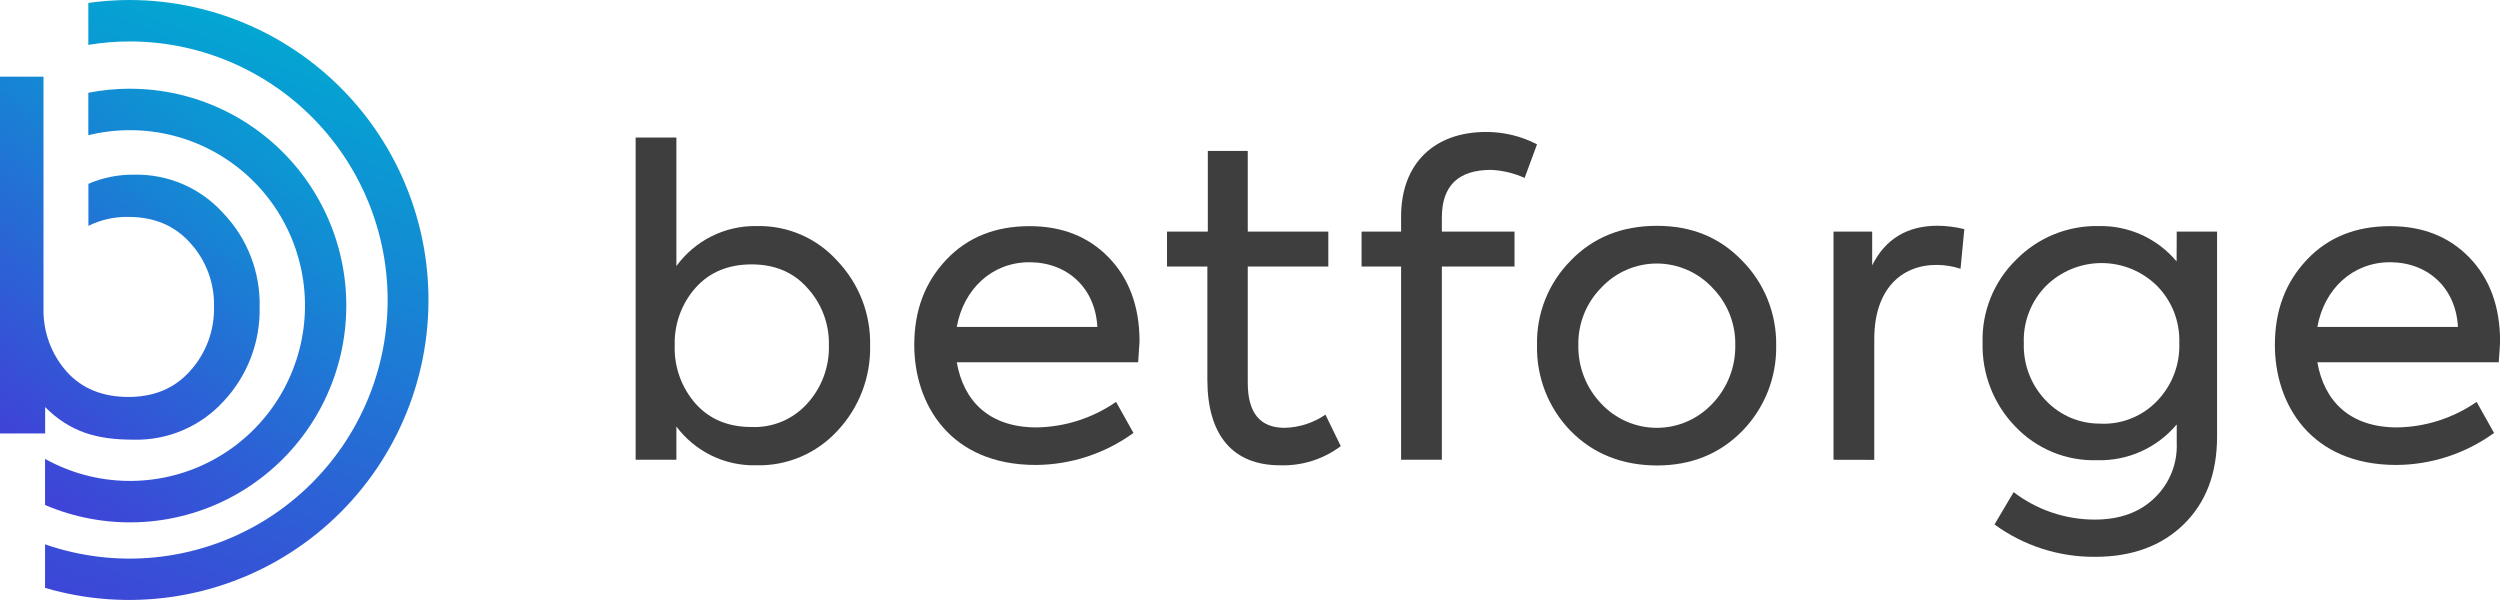
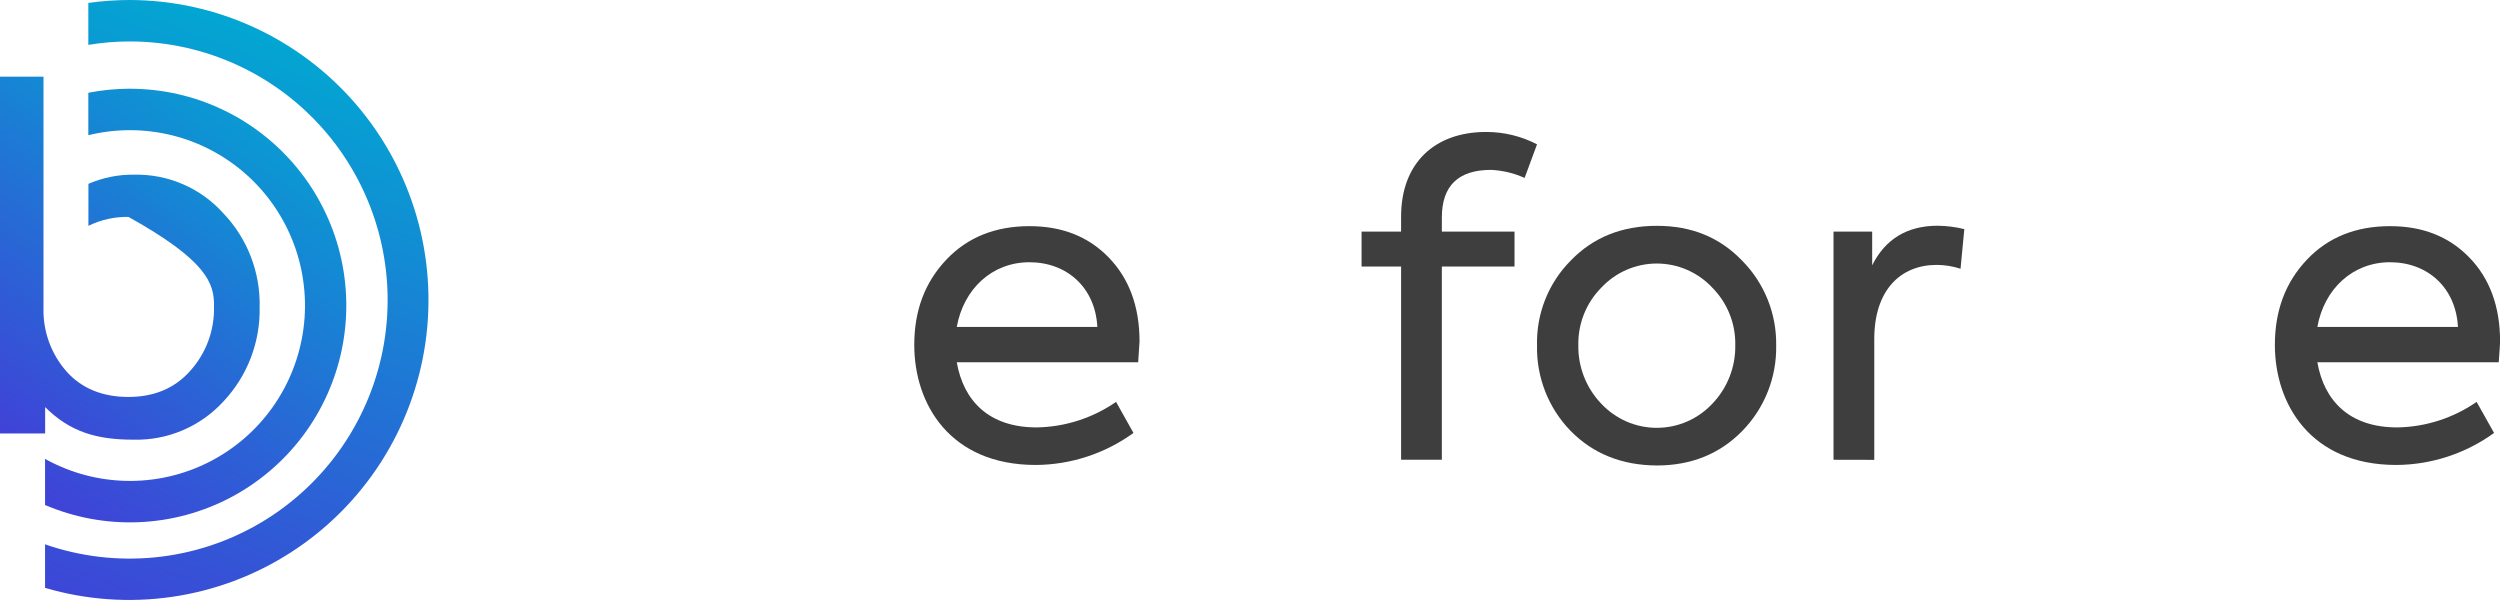
<svg xmlns="http://www.w3.org/2000/svg" width="200" height="48" viewBox="0 0 200 48" fill="none">
  <g>
-     <path d="M66.992 20.877C67.851 21.779 68.524 22.842 68.974 24.005C69.423 25.167 69.639 26.408 69.61 27.654C69.663 30.182 68.723 32.629 66.992 34.468C66.168 35.364 65.163 36.073 64.044 36.549C62.925 37.024 61.718 37.254 60.502 37.223C59.268 37.255 58.044 36.99 56.932 36.451C55.82 35.911 54.853 35.114 54.112 34.124V36.781H50.851V11H54.112V21.287C54.847 20.275 55.814 19.456 56.933 18.898C58.051 18.341 59.287 18.062 60.535 18.085C61.749 18.055 62.955 18.289 64.069 18.771C65.184 19.253 66.181 19.972 66.992 20.877ZM64.578 32.287C65.737 31.015 66.359 29.343 66.312 27.621C66.353 25.921 65.731 24.273 64.578 23.025C63.457 21.763 61.963 21.151 60.126 21.151C58.289 21.151 56.763 21.763 55.642 23.025C54.524 24.289 53.929 25.933 53.977 27.621C53.917 29.332 54.513 31.002 55.642 32.287C56.763 33.546 58.257 34.16 60.126 34.16C60.96 34.195 61.791 34.045 62.561 33.721C63.33 33.398 64.019 32.908 64.578 32.287Z" fill="#3E3E3E" />
    <path d="M91.053 28.982H76.541C77.085 32.081 79.123 34.193 82.932 34.193C85.205 34.157 87.416 33.446 89.286 32.151L90.677 34.636C88.402 36.285 85.67 37.181 82.862 37.197C75.997 37.197 73.141 32.327 73.141 27.595C73.141 24.836 73.992 22.589 75.698 20.781C77.403 18.974 79.641 18.092 82.358 18.092C84.944 18.092 87.047 18.908 88.68 20.58C90.312 22.252 91.163 24.496 91.163 27.321C91.155 27.551 91.119 28.096 91.053 28.982ZM87.788 26.157C87.621 22.988 85.342 20.979 82.351 20.979C79.36 20.979 77.085 23.123 76.541 26.157H87.788Z" fill="#3E3E3E" />
-     <path d="M107.263 35.69C105.865 36.741 104.15 37.282 102.403 37.223C98.561 37.223 96.589 34.738 96.589 30.38V21.32H93.361V18.527H96.626V12.076H99.821V18.527H106.266V21.32H99.821V30.618C99.821 33.037 100.803 34.226 102.775 34.226C103.941 34.197 105.073 33.831 106.036 33.172L107.263 35.69Z" fill="#3E3E3E" />
    <path d="M115.348 17.404V18.528H121.162V21.32H115.348V36.781H112.087V21.32H108.925V18.528H112.087V17.335C112.087 13.013 114.804 10.557 118.883 10.557C120.303 10.553 121.702 10.892 122.962 11.546L121.969 14.235C121.123 13.851 120.212 13.633 119.285 13.591C116.674 13.591 115.348 14.85 115.348 17.404Z" fill="#3E3E3E" />
    <path d="M125.646 34.468C124.767 33.563 124.076 32.491 123.616 31.315C123.155 30.14 122.933 28.884 122.962 27.621C122.932 26.37 123.154 25.127 123.615 23.965C124.076 22.803 124.767 21.746 125.646 20.858C127.447 18.985 129.758 18.066 132.544 18.066C135.331 18.066 137.573 18.985 139.377 20.858C140.258 21.75 140.952 22.808 141.418 23.972C141.885 25.136 142.114 26.381 142.094 27.636C142.118 28.9 141.89 30.157 141.424 31.333C140.957 32.509 140.261 33.579 139.377 34.482C137.573 36.319 135.295 37.238 132.544 37.238C129.758 37.223 127.447 36.304 125.646 34.468ZM136.996 23.025C136.427 22.412 135.738 21.923 134.972 21.589C134.206 21.255 133.38 21.082 132.544 21.082C131.709 21.082 130.883 21.255 130.117 21.589C129.351 21.923 128.662 22.412 128.093 23.025C127.497 23.629 127.028 24.348 126.715 25.137C126.401 25.927 126.249 26.771 126.267 27.621C126.238 29.356 126.895 31.033 128.093 32.287C128.663 32.898 129.352 33.386 130.118 33.72C130.883 34.054 131.709 34.226 132.544 34.226C133.38 34.226 134.206 34.054 134.971 33.72C135.737 33.386 136.426 32.898 136.996 32.287C138.194 31.033 138.851 29.356 138.822 27.621C138.84 26.771 138.688 25.927 138.374 25.137C138.061 24.348 137.592 23.629 136.996 23.025Z" fill="#3E3E3E" />
    <path d="M146.681 36.781V18.528H149.774V21.225C150.825 19.113 152.593 18.059 155.007 18.059C155.728 18.066 156.446 18.157 157.146 18.33L156.843 21.499C156.227 21.3 155.585 21.196 154.937 21.192C152.049 21.192 149.942 23.201 149.942 27.116V36.788L146.681 36.781Z" fill="#3E3E3E" />
-     <path d="M174.138 18.527H177.366V34.91C177.366 37.871 176.483 40.187 174.719 41.925C172.955 43.664 170.57 44.546 167.616 44.546C164.723 44.571 161.899 43.664 159.56 41.958L161.09 39.371C162.955 40.796 165.235 41.568 167.58 41.567C169.586 41.567 171.183 40.987 172.371 39.829C172.96 39.265 173.422 38.581 173.727 37.824C174.032 37.067 174.172 36.253 174.138 35.437V33.955C173.358 34.884 172.378 35.624 171.272 36.12C170.166 36.615 168.962 36.853 167.751 36.817C166.536 36.852 165.326 36.631 164.202 36.167C163.078 35.703 162.063 35.007 161.225 34.124C160.364 33.237 159.689 32.187 159.24 31.035C158.79 29.883 158.575 28.653 158.607 27.416C158.571 26.183 158.792 24.956 159.255 23.812C159.717 22.669 160.412 21.634 161.295 20.774C162.157 19.896 163.19 19.204 164.329 18.742C165.468 18.279 166.69 18.056 167.919 18.085C169.099 18.062 170.269 18.304 171.343 18.793C172.418 19.283 173.369 20.007 174.127 20.913L174.138 18.527ZM168.124 33.897C168.952 33.921 169.777 33.771 170.543 33.456C171.31 33.141 172.002 32.668 172.575 32.067C173.165 31.456 173.626 30.731 173.929 29.937C174.233 29.143 174.374 28.295 174.343 27.445C174.373 26.604 174.232 25.766 173.929 24.981C173.625 24.196 173.164 23.482 172.575 22.882C171.391 21.705 169.791 21.045 168.124 21.045C166.456 21.045 164.856 21.705 163.672 22.882C163.083 23.482 162.623 24.196 162.319 24.981C162.015 25.766 161.874 26.604 161.905 27.445C161.877 28.292 162.019 29.135 162.322 29.925C162.626 30.715 163.085 31.436 163.672 32.045C164.244 32.647 164.936 33.123 165.703 33.44C166.47 33.757 167.294 33.909 168.124 33.886V33.897Z" fill="#3E3E3E" />
    <path d="M199.898 28.982H185.389C185.93 32.081 187.971 34.193 191.776 34.193C194.049 34.158 196.261 33.447 198.13 32.151L199.525 34.636C197.249 36.285 194.516 37.181 191.707 37.197C184.845 37.197 181.99 32.327 181.99 27.595C181.99 24.836 182.84 22.589 184.546 20.781C186.251 18.974 188.486 18.092 191.207 18.092C193.788 18.092 195.895 18.908 197.528 20.58C199.16 22.252 200.007 24.496 200.007 27.321C200 27.551 199.967 28.096 199.898 28.982ZM196.637 26.157C196.465 22.988 194.19 20.979 191.199 20.979C188.208 20.979 185.93 23.123 185.389 26.157H196.637Z" fill="#3E3E3E" />
    <path d="M10.386 1.54215e-08C9.275 -4.01094e-05 8.166 0.078 7.066 0.234V3.59C8.163 3.407 9.273 3.316 10.386 3.315C13.386 3.318 16.35 3.976 19.07 5.244C21.791 6.511 24.203 8.358 26.139 10.655C28.075 12.952 29.488 15.644 30.28 18.544C31.071 21.444 31.222 24.483 30.723 27.447C30.223 30.412 29.084 33.232 27.386 35.71C25.688 38.189 23.471 40.267 20.89 41.799C18.308 43.332 15.425 44.282 12.439 44.584C9.454 44.886 6.439 44.532 3.604 43.547V47.03C6.896 47.996 10.356 48.241 13.751 47.75C17.145 47.26 20.395 46.044 23.28 44.185C26.165 42.327 28.618 39.869 30.473 36.978C32.328 34.088 33.542 30.831 34.033 27.43C34.523 24.029 34.279 20.561 33.316 17.262C32.353 13.964 30.695 10.911 28.453 8.31C26.211 5.709 23.437 3.621 20.32 2.188C17.203 0.754 13.815 0.008 10.386 1.54215e-08Z" fill="url(#paint0_linear_1530_454)" />
    <path d="M10.386 7.096C9.271 7.098 8.16 7.207 7.066 7.421V10.817C9.28 10.274 11.594 10.28 13.805 10.835C16.016 11.391 18.059 12.48 19.755 14.006C21.451 15.533 22.749 17.451 23.537 19.595C24.325 21.739 24.579 24.043 24.276 26.307C23.973 28.571 23.123 30.727 21.8 32.588C20.477 34.448 18.72 35.956 16.683 36.982C14.646 38.007 12.389 38.518 10.11 38.471C7.831 38.424 5.598 37.82 3.604 36.711V40.4C5.966 41.409 8.522 41.879 11.087 41.776C13.653 41.673 16.163 41 18.437 39.805C20.71 38.609 22.69 36.922 24.233 34.865C25.775 32.809 26.841 30.434 27.355 27.913C27.868 25.392 27.816 22.788 27.201 20.291C26.586 17.793 25.424 15.463 23.799 13.471C22.175 11.478 20.129 9.873 17.809 8.771C15.489 7.669 12.953 7.098 10.386 7.099V7.096Z" fill="url(#paint1_linear_1530_454)" />
-     <path d="M17.872 17.067C16.974 16.066 15.87 15.271 14.636 14.737C13.403 14.203 12.069 13.943 10.725 13.975C9.47 13.956 8.225 14.206 7.073 14.707V18.067C8.07 17.576 9.17 17.332 10.28 17.353C12.31 17.353 13.968 18.034 15.21 19.428C16.481 20.812 17.166 22.637 17.119 24.518C17.17 26.424 16.483 28.275 15.202 29.685C13.961 31.079 12.303 31.756 10.272 31.756C8.242 31.756 6.548 31.105 5.306 29.7C4.086 28.306 3.434 26.503 3.48 24.65V6.133H0V34.676H3.612V32.569C5.646 34.592 7.789 35.174 10.685 35.174C12.031 35.208 13.369 34.953 14.608 34.426C15.848 33.899 16.961 33.112 17.872 32.118C19.789 30.083 20.83 27.374 20.771 24.576C20.805 23.195 20.566 21.821 20.068 20.532C19.571 19.244 18.824 18.066 17.872 17.067Z" fill="url(#paint2_linear_1530_454)" />
+     <path d="M17.872 17.067C16.974 16.066 15.87 15.271 14.636 14.737C13.403 14.203 12.069 13.943 10.725 13.975C9.47 13.956 8.225 14.206 7.073 14.707V18.067C8.07 17.576 9.17 17.332 10.28 17.353C16.481 20.812 17.166 22.637 17.119 24.518C17.17 26.424 16.483 28.275 15.202 29.685C13.961 31.079 12.303 31.756 10.272 31.756C8.242 31.756 6.548 31.105 5.306 29.7C4.086 28.306 3.434 26.503 3.48 24.65V6.133H0V34.676H3.612V32.569C5.646 34.592 7.789 35.174 10.685 35.174C12.031 35.208 13.369 34.953 14.608 34.426C15.848 33.899 16.961 33.112 17.872 32.118C19.789 30.083 20.83 27.374 20.771 24.576C20.805 23.195 20.566 21.821 20.068 20.532C19.571 19.244 18.824 18.066 17.872 17.067Z" fill="url(#paint2_linear_1530_454)" />
  </g>
  <defs>
    <linearGradient id="paint0_linear_1530_454" x1="6.774" y1="51.169" x2="25.404" y2="2.075" gradientUnits="userSpaceOnUse">
      <stop stop-color="#4041D7" />
      <stop offset="0.49" stop-color="#2272D5" />
      <stop offset="1" stop-color="#00AAD2" />
    </linearGradient>
    <linearGradient id="paint1_linear_1530_454" x1="3.5" y1="41" x2="27" y2="7" gradientUnits="userSpaceOnUse">
      <stop stop-color="#4041D7" />
      <stop offset="0.49" stop-color="#2272D5" />
      <stop offset="1" stop-color="#00AAD2" />
    </linearGradient>
    <linearGradient id="paint2_linear_1530_454" x1="0" y1="35" x2="21" y2="6" gradientUnits="userSpaceOnUse">
      <stop stop-color="#4041D7" />
      <stop offset="0.49" stop-color="#2272D5" />
      <stop offset="1" stop-color="#00AAD2" />
    </linearGradient>
  </defs>
</svg>